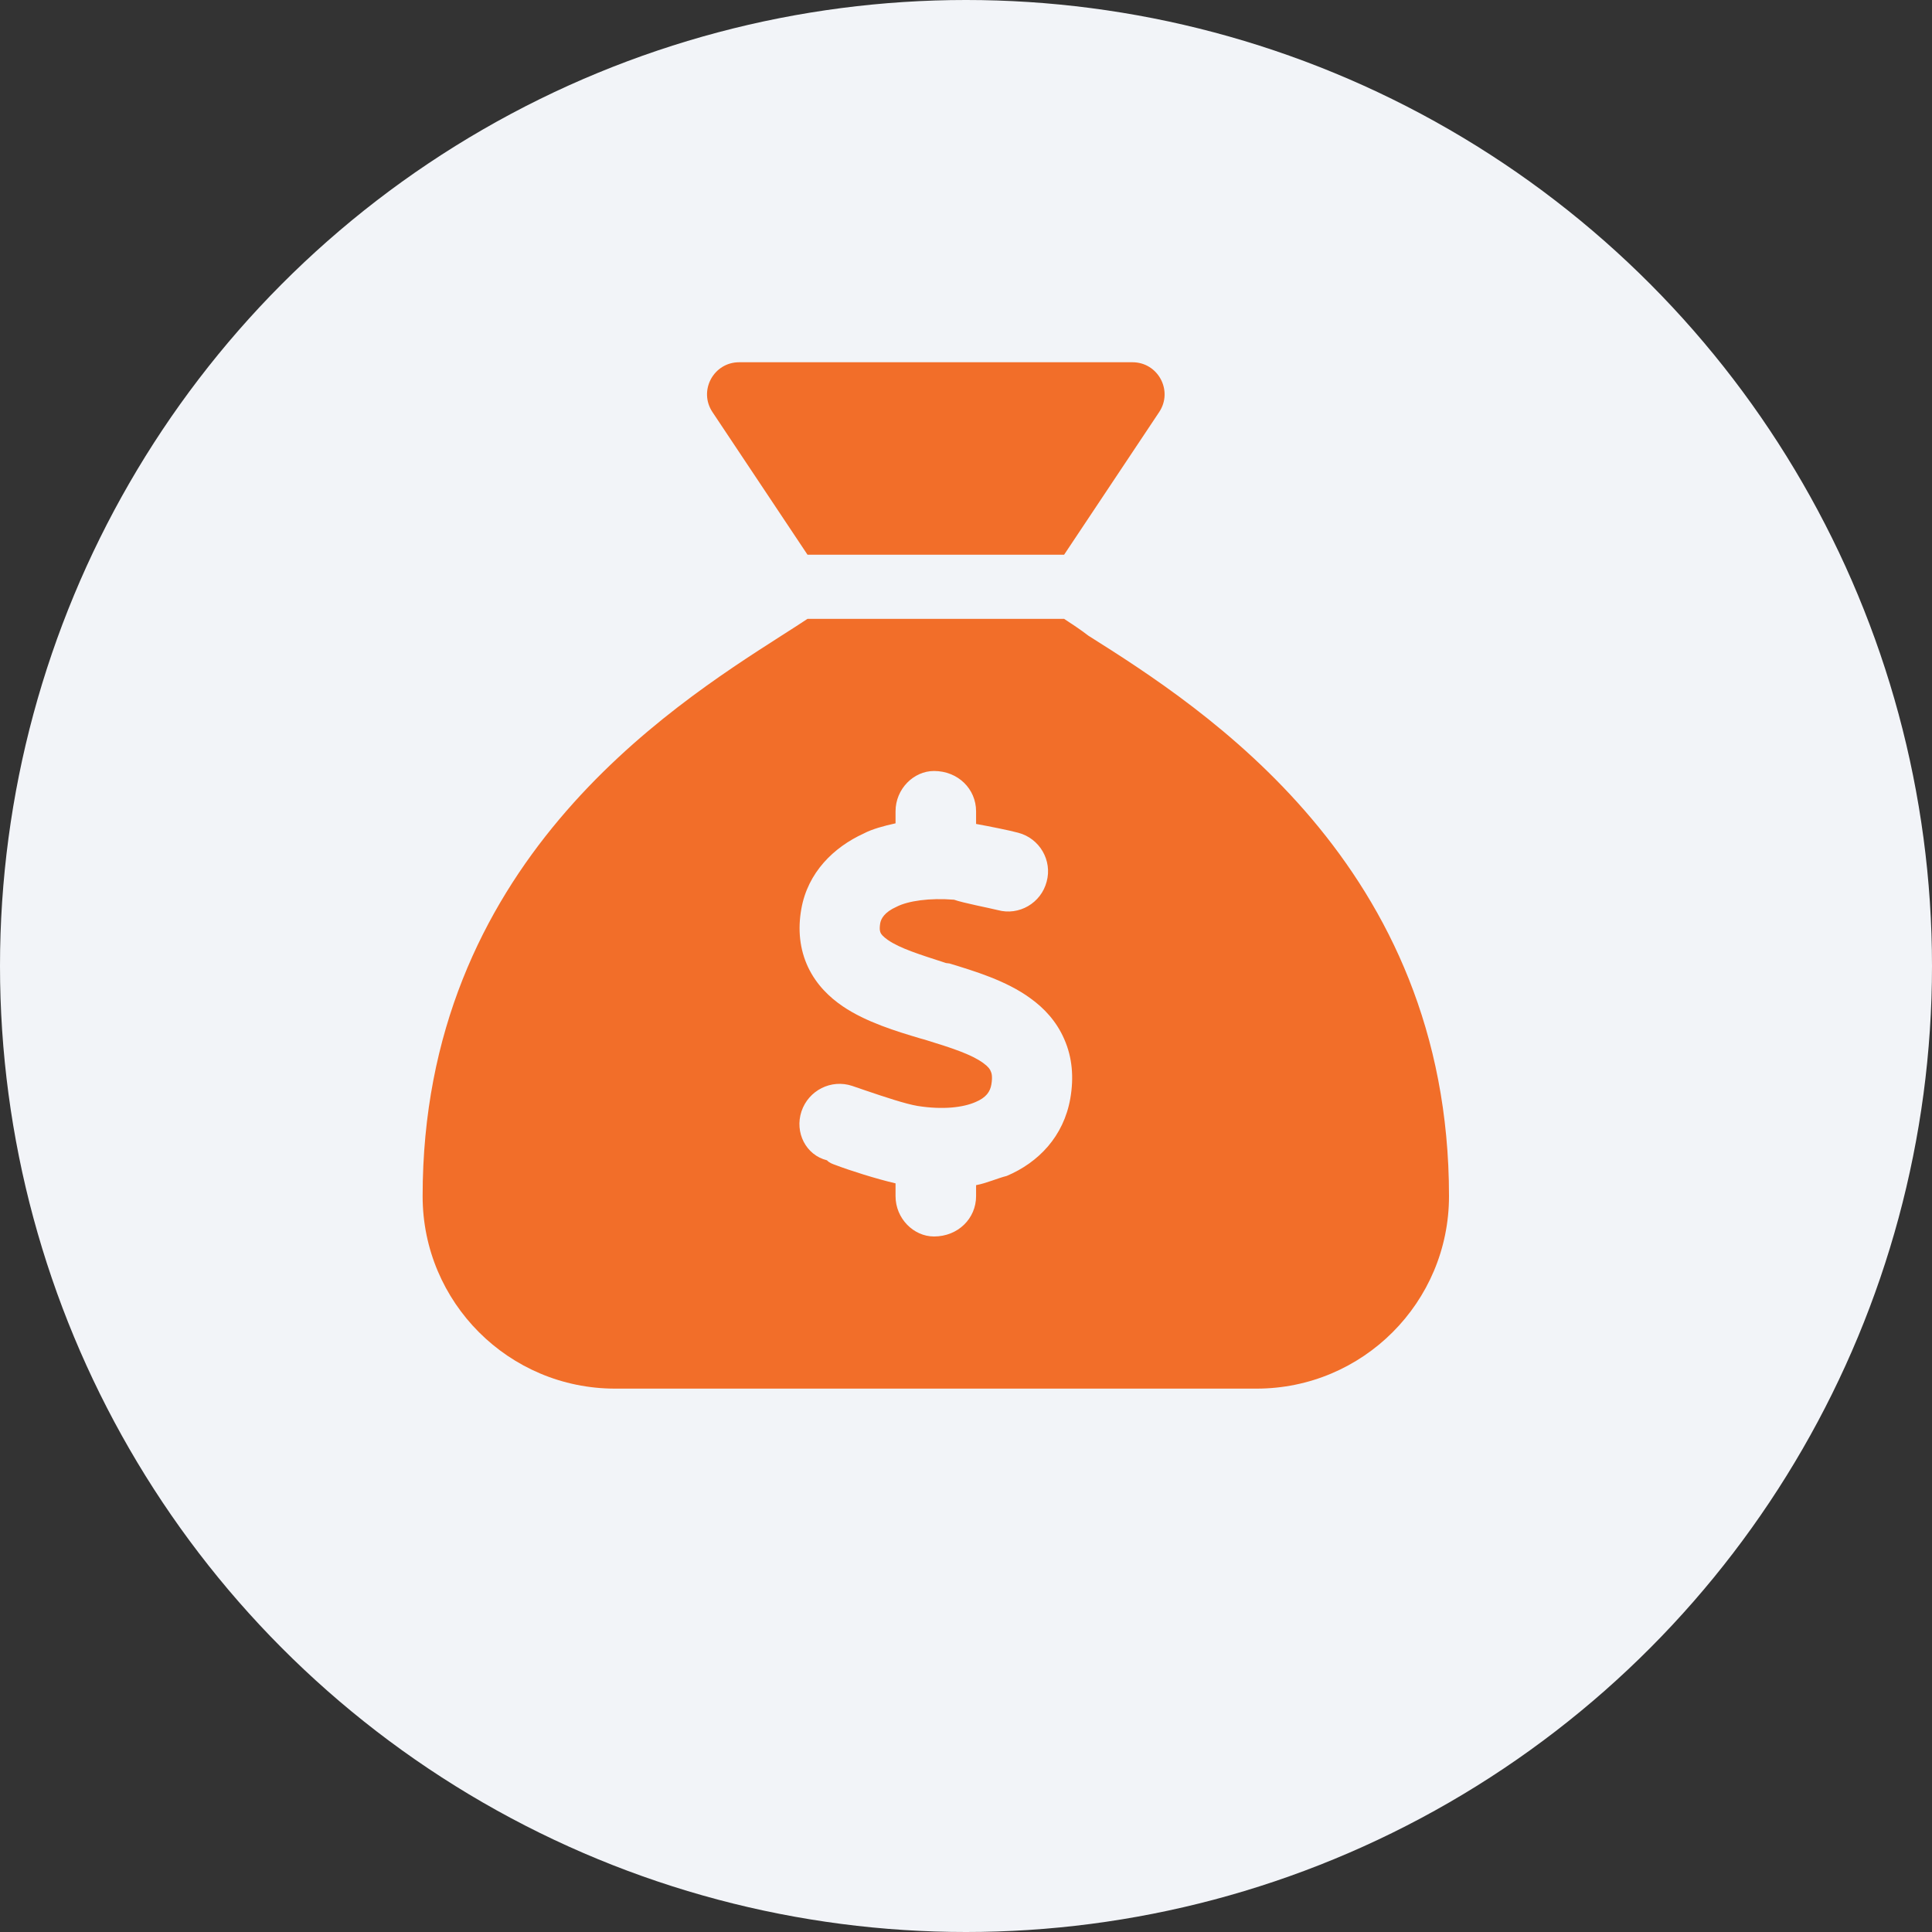
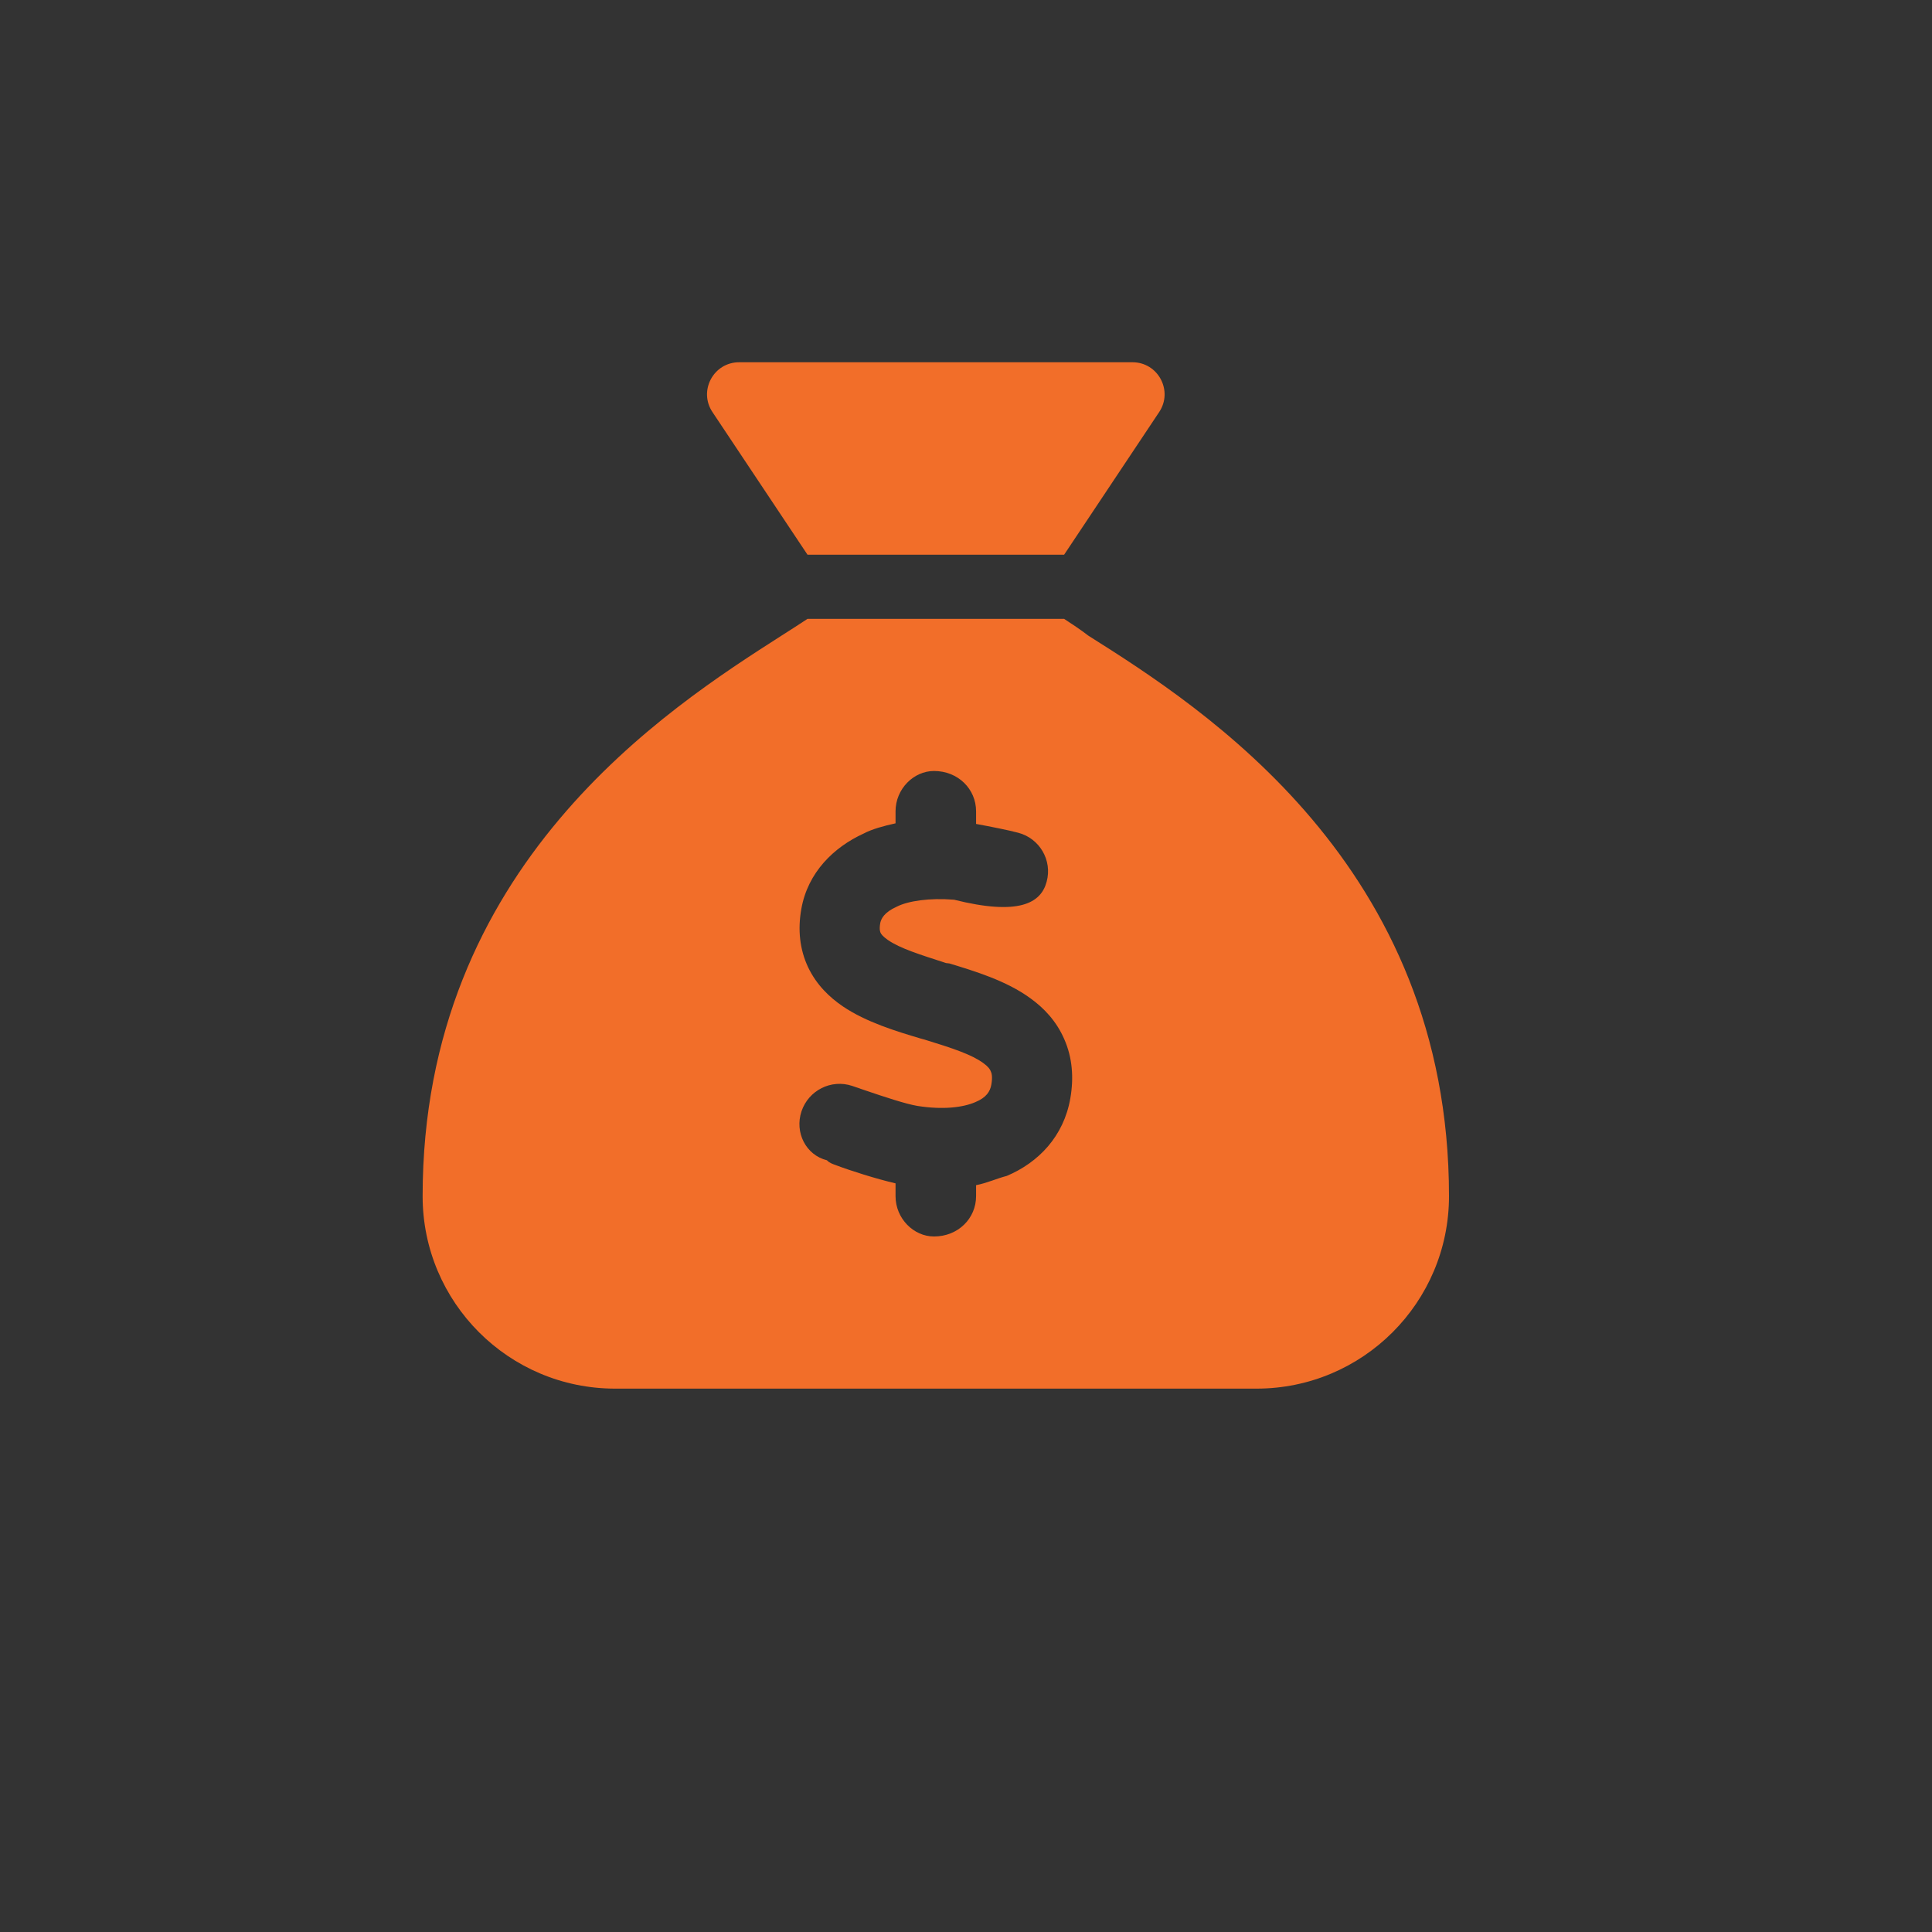
<svg xmlns="http://www.w3.org/2000/svg" width="32" height="32" viewBox="0 0 32 32" fill="none">
  <rect x="0" y="0" width="32" height="32" fill="#333333" stroke="none" />
-   <circle cx="16" cy="16" r="16" fill="#F2F4F8" />
-   <path d="M17.625 9.188H13.375L11.801 6.826C11.565 6.473 11.818 6 12.243 6H18.757C19.182 6 19.435 6.473 19.199 6.826L17.625 9.188ZM13.375 10.25H17.625C17.751 10.333 17.894 10.426 18.027 10.529C19.939 11.734 24 14.331 24 19.812C24 21.572 22.572 23 20.812 23H10.188C8.427 23 7 21.572 7 19.812C7 14.331 11.061 11.734 12.943 10.529C13.106 10.426 13.249 10.333 13.375 10.25ZM16.167 13.438C16.167 13.069 15.869 12.77 15.47 12.77C15.131 12.77 14.833 13.069 14.833 13.438V13.637C14.647 13.677 14.441 13.733 14.305 13.806C13.81 14.032 13.378 14.45 13.272 15.058C13.212 15.396 13.245 15.725 13.385 16.021C13.524 16.313 13.74 16.519 13.959 16.668C14.345 16.93 14.852 17.083 15.241 17.199L15.314 17.219C15.779 17.362 16.091 17.465 16.287 17.608C16.37 17.668 16.4 17.714 16.41 17.744C16.423 17.77 16.443 17.83 16.42 17.963C16.4 18.079 16.337 18.179 16.154 18.255C15.952 18.342 15.623 18.385 15.198 18.318C14.999 18.285 14.643 18.166 14.328 18.059C14.255 18.033 14.182 18.01 14.115 17.986C13.767 17.87 13.392 18.059 13.275 18.408C13.159 18.757 13.348 19.132 13.697 19.218C13.737 19.261 13.787 19.278 13.843 19.298C14.076 19.387 14.517 19.527 14.833 19.6V19.812C14.833 20.181 15.131 20.48 15.47 20.48C15.869 20.48 16.167 20.181 16.167 19.812V19.63C16.343 19.597 16.516 19.517 16.675 19.477C17.2 19.255 17.618 18.823 17.728 18.192C17.788 17.847 17.761 17.515 17.628 17.213C17.499 16.914 17.29 16.695 17.067 16.535C16.665 16.24 16.128 16.081 15.726 15.958L15.669 15.951C15.228 15.808 14.909 15.709 14.706 15.569C14.62 15.509 14.594 15.47 14.587 15.453C14.58 15.44 14.56 15.4 14.58 15.287C14.594 15.22 14.643 15.111 14.852 15.018C15.039 14.922 15.397 14.869 15.802 14.902C15.948 14.955 16.396 15.041 16.526 15.074C16.878 15.171 17.243 14.958 17.336 14.603C17.432 14.251 17.22 13.886 16.865 13.793C16.719 13.753 16.387 13.687 16.167 13.647V13.438Z" fill="#F26E29" />
+   <path d="M17.625 9.188H13.375L11.801 6.826C11.565 6.473 11.818 6 12.243 6H18.757C19.182 6 19.435 6.473 19.199 6.826L17.625 9.188ZM13.375 10.25H17.625C17.751 10.333 17.894 10.426 18.027 10.529C19.939 11.734 24 14.331 24 19.812C24 21.572 22.572 23 20.812 23H10.188C8.427 23 7 21.572 7 19.812C7 14.331 11.061 11.734 12.943 10.529C13.106 10.426 13.249 10.333 13.375 10.25ZM16.167 13.438C16.167 13.069 15.869 12.77 15.47 12.77C15.131 12.77 14.833 13.069 14.833 13.438V13.637C14.647 13.677 14.441 13.733 14.305 13.806C13.81 14.032 13.378 14.45 13.272 15.058C13.212 15.396 13.245 15.725 13.385 16.021C13.524 16.313 13.74 16.519 13.959 16.668C14.345 16.93 14.852 17.083 15.241 17.199L15.314 17.219C15.779 17.362 16.091 17.465 16.287 17.608C16.37 17.668 16.4 17.714 16.41 17.744C16.423 17.77 16.443 17.83 16.42 17.963C16.4 18.079 16.337 18.179 16.154 18.255C15.952 18.342 15.623 18.385 15.198 18.318C14.999 18.285 14.643 18.166 14.328 18.059C14.255 18.033 14.182 18.01 14.115 17.986C13.767 17.87 13.392 18.059 13.275 18.408C13.159 18.757 13.348 19.132 13.697 19.218C13.737 19.261 13.787 19.278 13.843 19.298C14.076 19.387 14.517 19.527 14.833 19.6V19.812C14.833 20.181 15.131 20.48 15.47 20.48C15.869 20.48 16.167 20.181 16.167 19.812V19.63C16.343 19.597 16.516 19.517 16.675 19.477C17.2 19.255 17.618 18.823 17.728 18.192C17.788 17.847 17.761 17.515 17.628 17.213C17.499 16.914 17.29 16.695 17.067 16.535C16.665 16.24 16.128 16.081 15.726 15.958L15.669 15.951C15.228 15.808 14.909 15.709 14.706 15.569C14.62 15.509 14.594 15.47 14.587 15.453C14.58 15.44 14.56 15.4 14.58 15.287C14.594 15.22 14.643 15.111 14.852 15.018C15.039 14.922 15.397 14.869 15.802 14.902C16.878 15.171 17.243 14.958 17.336 14.603C17.432 14.251 17.22 13.886 16.865 13.793C16.719 13.753 16.387 13.687 16.167 13.647V13.438Z" fill="#F26E29" />
</svg>